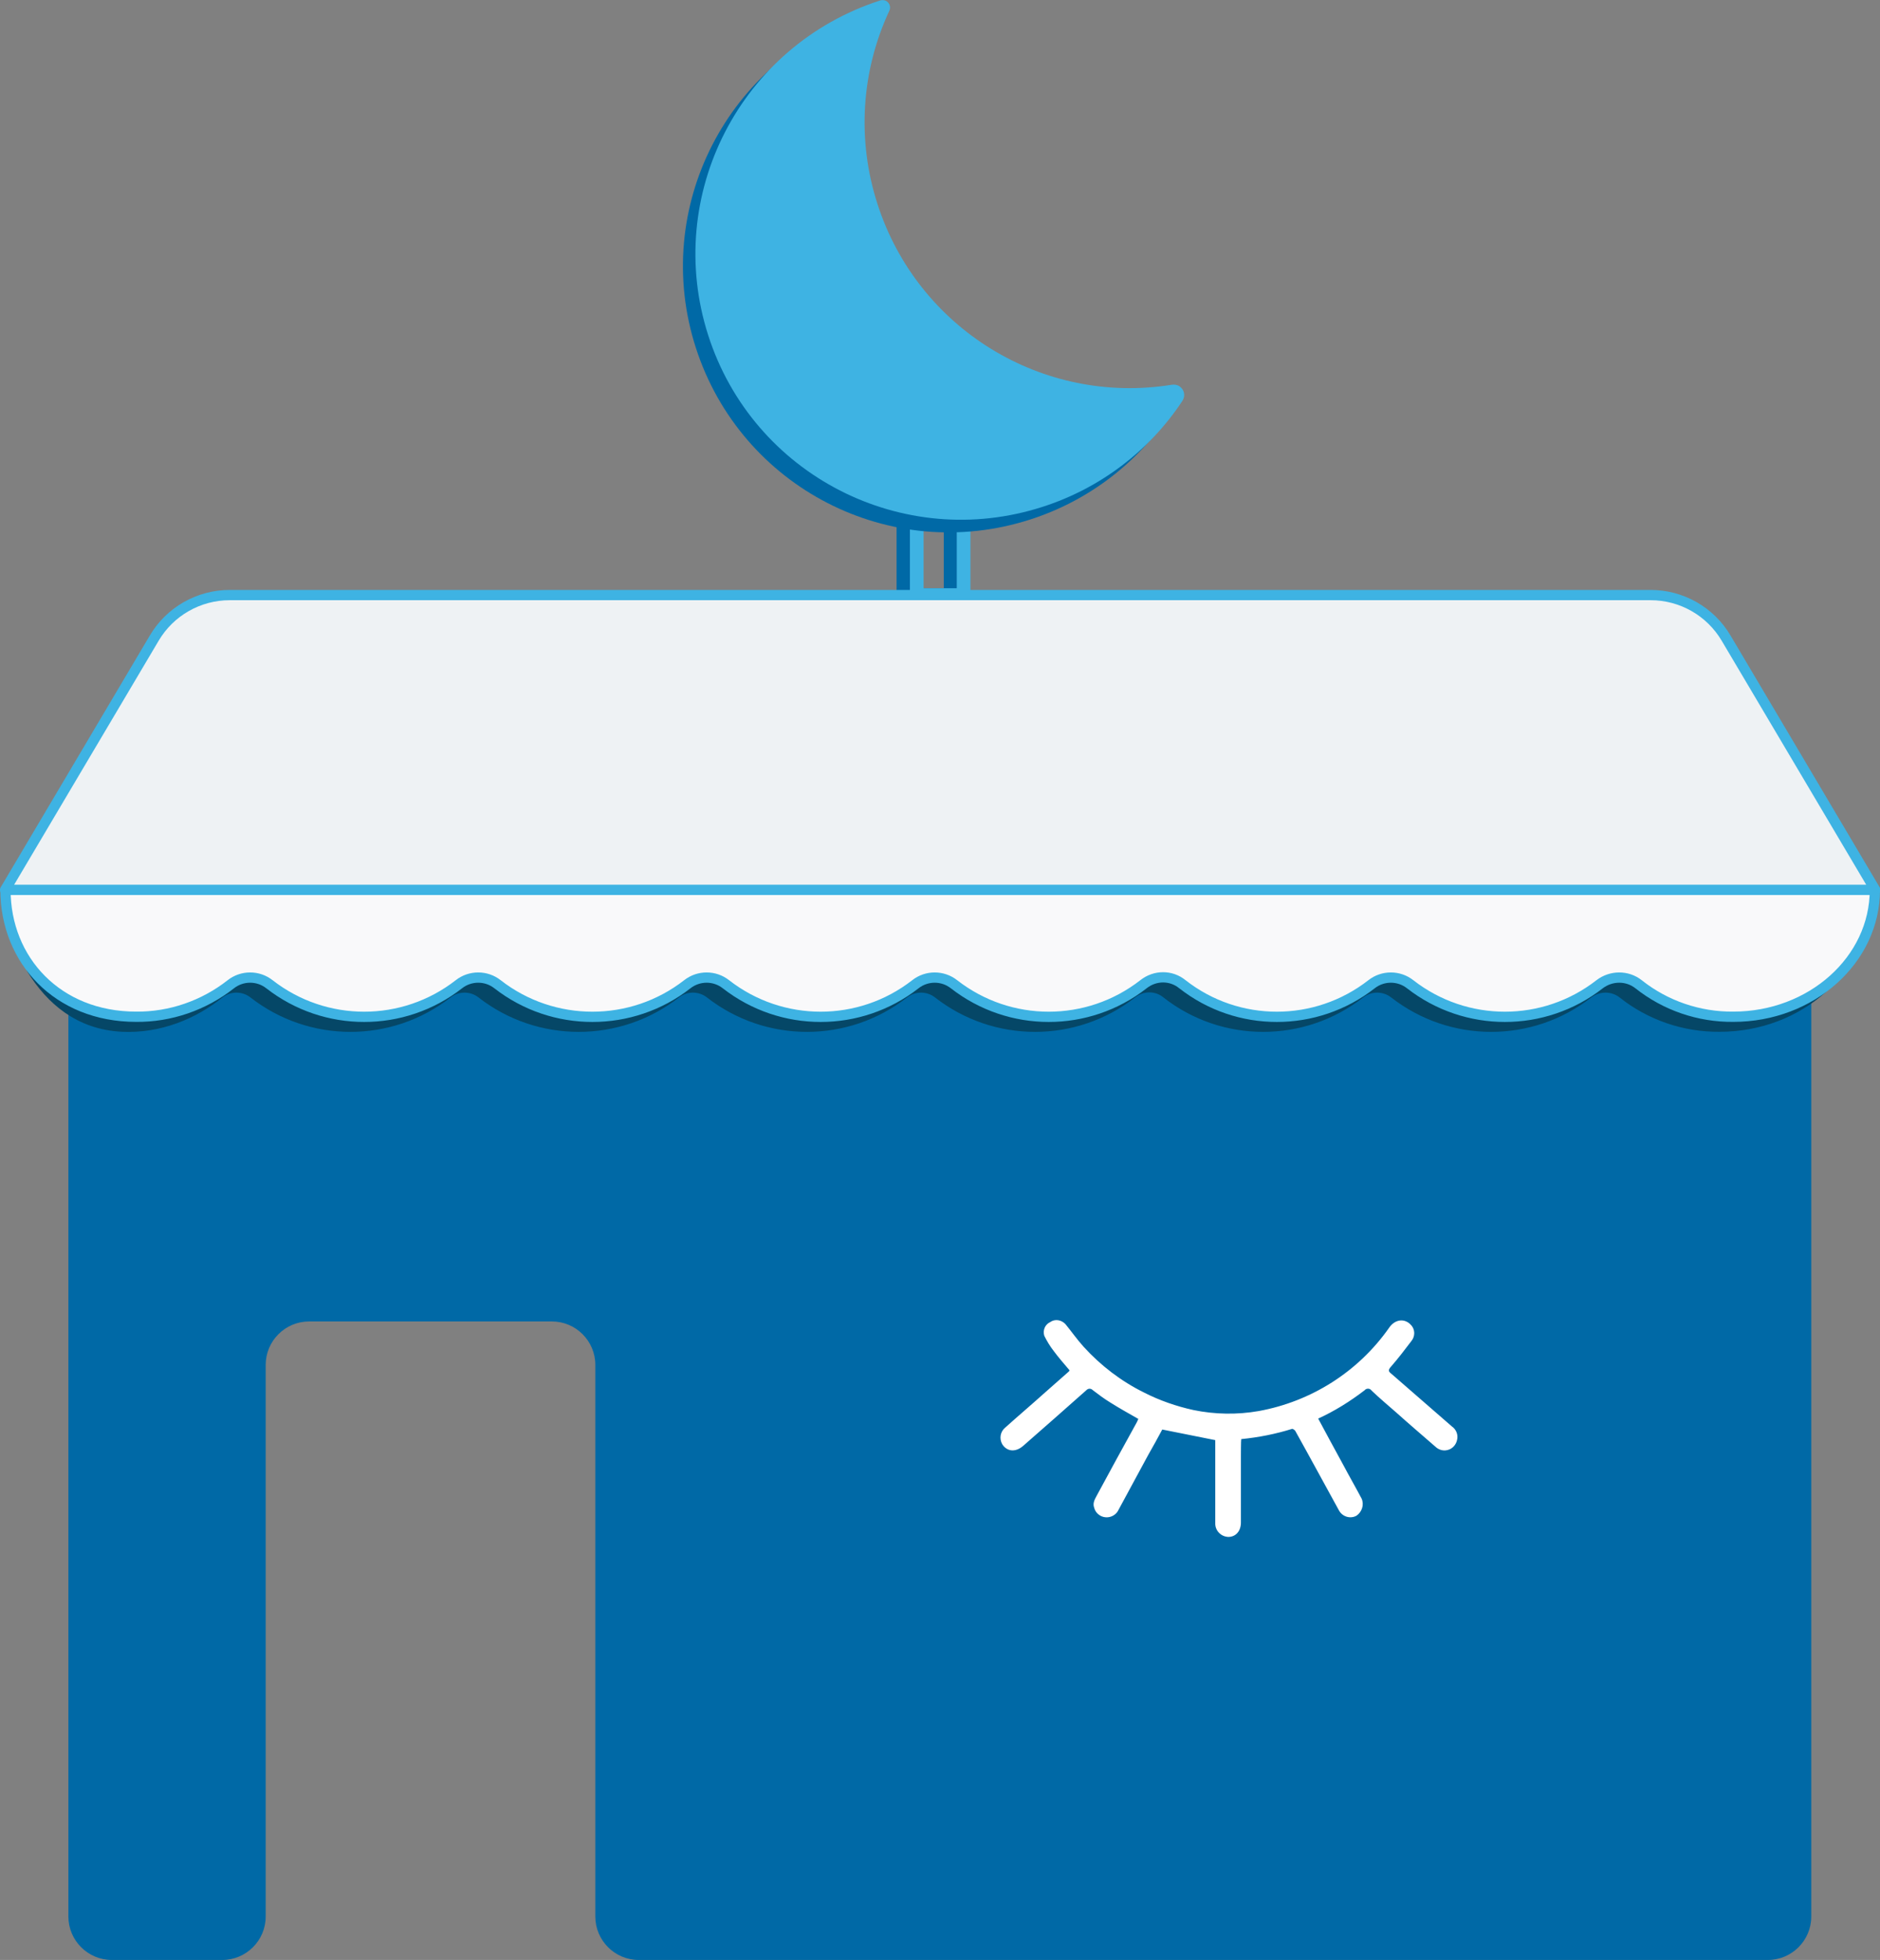
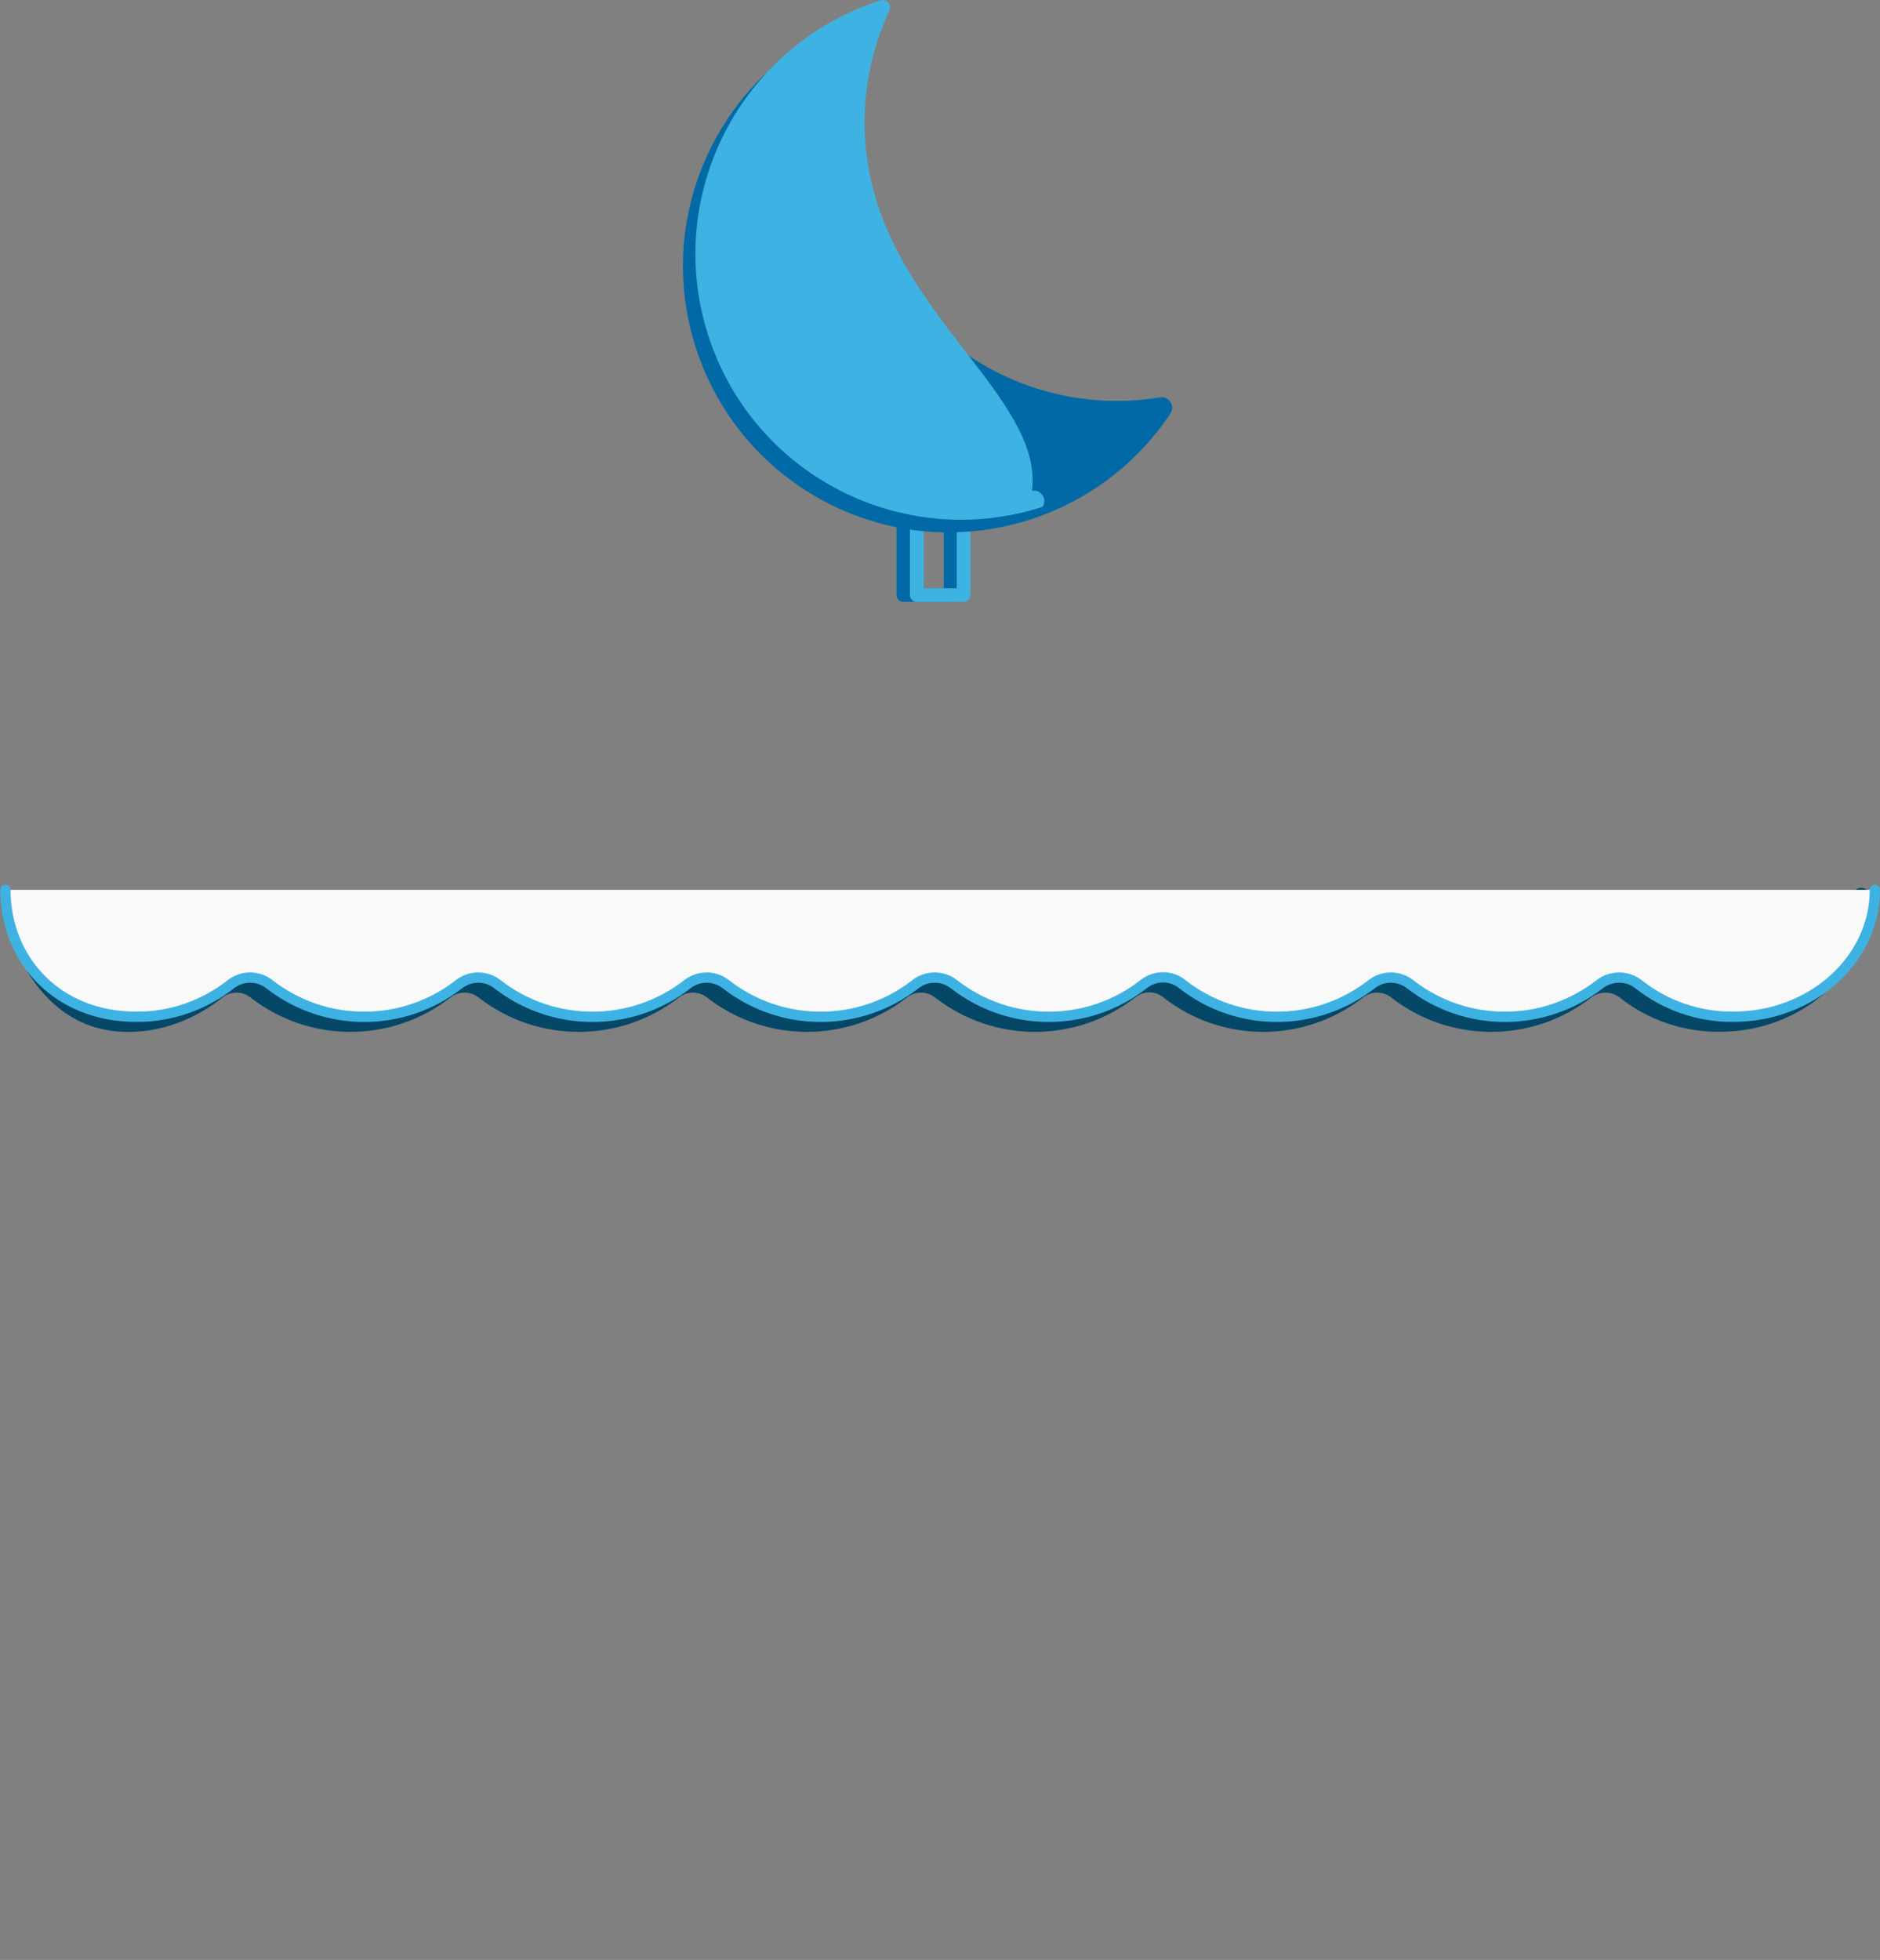
<svg xmlns="http://www.w3.org/2000/svg" version="1.1" id="Layer_1" x="0px" y="0px" viewBox="0 0 549.8 573.1" style="enable-background:new 0 0 549.8 573.1;" xml:space="preserve">
  <rect x="0" y="0" width="549.8" height="573.1" fill="#808080" stroke="none" />
  <style type="text/css">
	.st0{fill:none;stroke:#0069A6;stroke-width:4;stroke-linecap:round;stroke-linejoin:round;}
	.st1{fill:none;stroke:#3EB3E3;stroke-width:4;stroke-linecap:round;stroke-linejoin:round;}
	.st2{fill:#0069A6;}
	.st3{fill:none;stroke:#054767;stroke-width:5;stroke-linecap:round;stroke-linejoin:round;}
	.st4{fill:#F9F9FA;stroke:#3EB3E3;stroke-width:3;stroke-linecap:round;stroke-linejoin:round;}
	.st5{fill:#EEF2F4;stroke:#3EB3E3;stroke-width:3;stroke-linecap:round;stroke-linejoin:round;}
	.st6{fill:#3EB3E3;}
	.st7{fill:#FFFFFF;}
</style>
  <title>tienda</title>
  <polyline class="st0" points="278,152.2 278,174 264.2,174 264.2,150.2 " />
  <polyline class="st1" points="281.8,152.2 281.8,174 268.1,174 268.1,150.2 " />
-   <path class="st2" d="M20,288.5v271.9c0,7,5.7,12.7,12.7,12.7H65c7,0,12.7-5.7,12.7-12.7V399.1c0-7,5.7-12.7,12.7-12.7c0,0,0,0,0,0  h71c7,0,12.7,5.7,12.7,12.7l0,0v161.3c0,7,5.7,12.7,12.7,12.7h330.2c7,0,12.7-5.7,12.7-12.7V288.5" />
  <path class="st3" d="M544.3,262.1c0,20.5-18.6,37.1-41.4,37.1c-10.1,0.1-19.9-3.3-27.7-9.5c-3.3-2.6-8-2.6-11.4,0  c-16.3,12.7-39.1,12.7-55.4,0c-3.3-2.6-8-2.6-11.3,0c-16.3,12.7-39.1,12.7-55.3,0c-3.3-2.7-8-2.7-11.4,0  c-16.3,12.7-39.1,12.7-55.4,0c-3.3-2.6-8-2.6-11.3,0c-16.3,12.7-39.1,12.7-55.4,0c-3.3-2.6-8-2.6-11.3,0  c-16.3,12.7-39.2,12.7-55.5,0c-3.3-2.6-8-2.6-11.3,0c-16.3,12.7-39.1,12.7-55.4,0c-3.3-2.6-8-2.6-11.3,0c-7.3,5.9-17.1,10-27.7,9.5  c-12.2-0.6-20.2-7.6-25.6-16.3" />
  <path class="st4" d="M548.3,260.2c0,20.5-18.6,37.1-41.4,37.1c-10.1,0.1-19.9-3.3-27.7-9.5c-3.3-2.6-8-2.6-11.4,0  c-16.3,12.7-39.1,12.7-55.4,0c-3.3-2.6-8-2.6-11.3,0c-16.3,12.7-39.1,12.7-55.3,0c-3.3-2.7-8-2.7-11.4,0  c-16.3,12.7-39.1,12.7-55.4,0c-3.3-2.6-8-2.6-11.3,0c-16.3,12.7-39.1,12.7-55.4,0c-3.3-2.6-8-2.6-11.3,0  c-16.3,12.7-39.2,12.7-55.5,0c-3.3-2.6-8-2.6-11.3,0c-16.3,12.7-39.1,12.7-55.4,0c-3.3-2.6-8-2.6-11.3,0c-7.9,6.2-17.7,9.6-27.7,9.5  c-23,0-38.2-16.6-38.2-37.1" />
-   <path class="st5" d="M1.5,260.2l43.6-73.6c4.6-7.8,13-12.6,22.1-12.6h415.5c9.1,0,17.5,4.8,22.1,12.6l43.6,73.6L1.5,260.2" />
  <path class="st2" d="M252.8,63.4c-6-18.6-4.8-38.8,3.5-56.5c0.5-1.1,0-2.4-1.1-2.9c-0.5-0.2-1-0.2-1.5-0.1l0,0  c-40.9,13.1-63.4,56.9-50.2,97.8s56.9,63.4,97.8,50.2c16.8-5.4,31.2-16.3,41-31c0.9-1.4,0.6-3.2-0.8-4.2c-0.7-0.5-1.5-0.6-2.3-0.5  C301.1,122.4,264.5,99.9,252.8,63.4z" />
-   <path class="st6" d="M256.6,59.6c-6-18.6-4.8-38.7,3.5-56.5c0.5-1.1,0-2.4-1.1-2.9c-0.5-0.2-1-0.2-1.5-0.1l0,0  C216.5,13.3,194,57.1,207.1,98c13.1,40.9,56.9,63.4,97.8,50.2c16.8-5.4,31.2-16.3,40.9-31c0.9-1.4,0.6-3.2-0.8-4.2  c-0.7-0.5-1.5-0.6-2.3-0.5C304.9,118.6,268.3,96.1,256.6,59.6z" />
-   <path class="st7" d="M385.5,414.8c2.4,4.5,4.8,8.9,7.2,13.3c1.8,3.4,3.7,6.7,5.5,10.1c0.8,1.8,0.1,3.9-1.5,5c-1.8,1-4.1,0.3-5.1-1.5  c-4.3-7.8-8.5-15.6-12.8-23.3c-0.2-0.3-0.7-0.6-0.9-0.6c-4.8,1.5-9.8,2.5-14.9,3l0,0c-0.1,0.4-0.1,4.7-0.1,5.1c0,6.4,0,12.9,0,19.3  c0,2.5-1.5,4.2-3.7,4.2c-2.2-0.1-3.9-1.9-3.8-4.1c0,0,0-0.1,0-0.1c0-7.6,0-15.2,0-22.8c0-0.5,0-1,0-1.3l-15.5-3.1  c-1.3,2.4-2.7,5-4.2,7.6c-2.9,5.3-5.7,10.6-8.6,15.9c-0.9,1.9-3.2,2.7-5.1,1.8c-1-0.5-1.7-1.3-2-2.4c-0.5-1.3,0.1-2.4,0.7-3.5  c3.9-7.2,7.8-14.4,11.8-21.6c0.1-0.3,0.3-0.6,0.4-0.9c-2.8-1.6-5.5-3.1-8.2-4.8c-1.8-1.1-3.4-2.3-5.1-3.6c-0.5-0.5-1.2-0.6-1.8-0.1  c0,0-0.1,0.1-0.1,0.1c-6.1,5.4-12.3,10.9-18.5,16.3c-2.2,1.9-4.7,1.7-6.1-0.5c-0.9-1.6-0.6-3.6,0.8-4.8c3.9-3.5,7.9-6.9,11.8-10.4  l6.8-6c0.1-0.1,0.2-0.2,0.3-0.4c-1.6-1.9-3.2-3.7-4.6-5.6c-1.1-1.4-2-2.9-2.8-4.5c-0.5-1.6,0.2-3.3,1.7-4c1.4-1,3.3-0.7,4.5,0.6  c1.8,2.2,3.4,4.5,5.3,6.6c5,5.5,11,10.1,17.7,13.4c4.5,2.3,9.4,4,14.4,5.1c6.3,1.3,12.8,1.4,19.1,0.3c15.4-2.8,29.1-11.5,38.1-24.3  c1.8-2.7,4.7-2.8,6.4-0.9c1.3,1.3,1.3,3.4,0.1,4.8c-1.9,2.5-3.8,5-5.9,7.4c-0.9,1-0.8,1.4,0.1,2.1c5.9,5.1,11.8,10.3,17.7,15.4  c1.3,0.9,1.9,2.5,1.5,4c-0.3,1.4-1.4,2.6-2.8,2.9c-1.1,0.3-2.3,0-3.2-0.7c-3.9-3.4-7.9-6.8-11.8-10.3c-2.4-2.1-4.9-4.2-7.2-6.4  c-0.4-0.6-1.2-0.7-1.8-0.3c-0.1,0.1-0.1,0.1-0.2,0.2C394.8,409.8,390.3,412.6,385.5,414.8z" />
+   <path class="st6" d="M256.6,59.6c-6-18.6-4.8-38.7,3.5-56.5c0.5-1.1,0-2.4-1.1-2.9c-0.5-0.2-1-0.2-1.5-0.1l0,0  C216.5,13.3,194,57.1,207.1,98c13.1,40.9,56.9,63.4,97.8,50.2c0.9-1.4,0.6-3.2-0.8-4.2  c-0.7-0.5-1.5-0.6-2.3-0.5C304.9,118.6,268.3,96.1,256.6,59.6z" />
</svg>